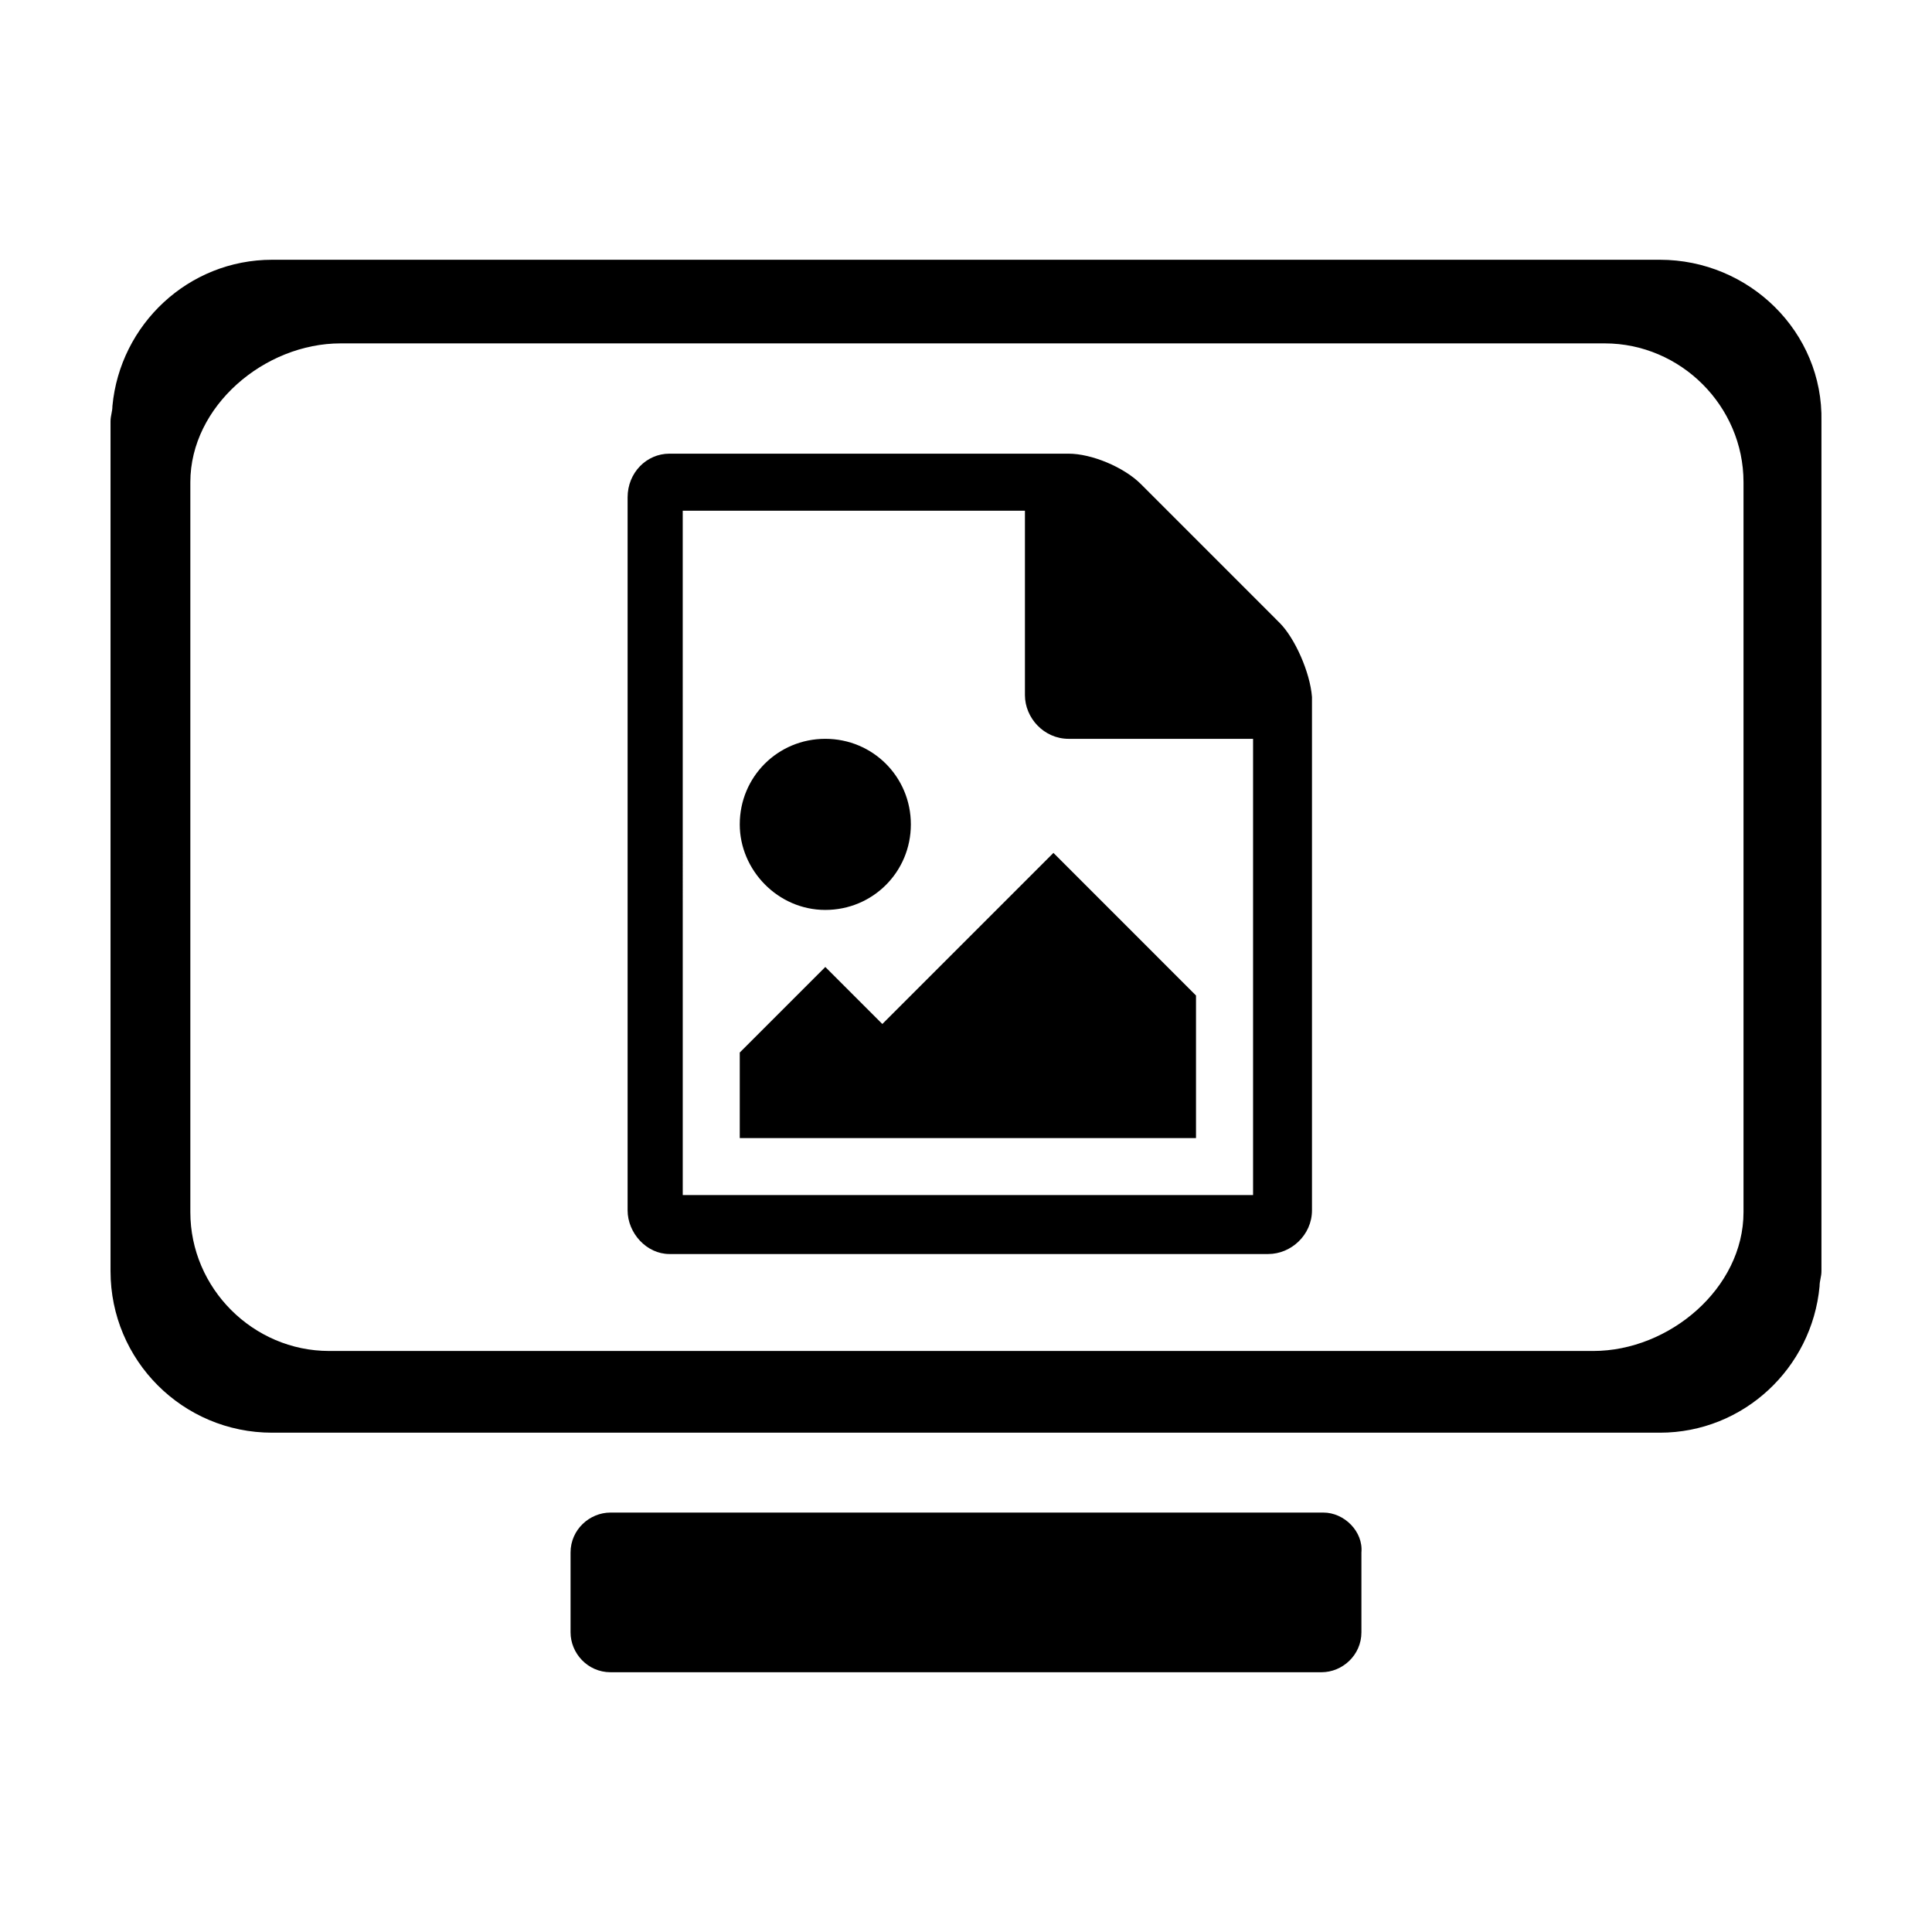
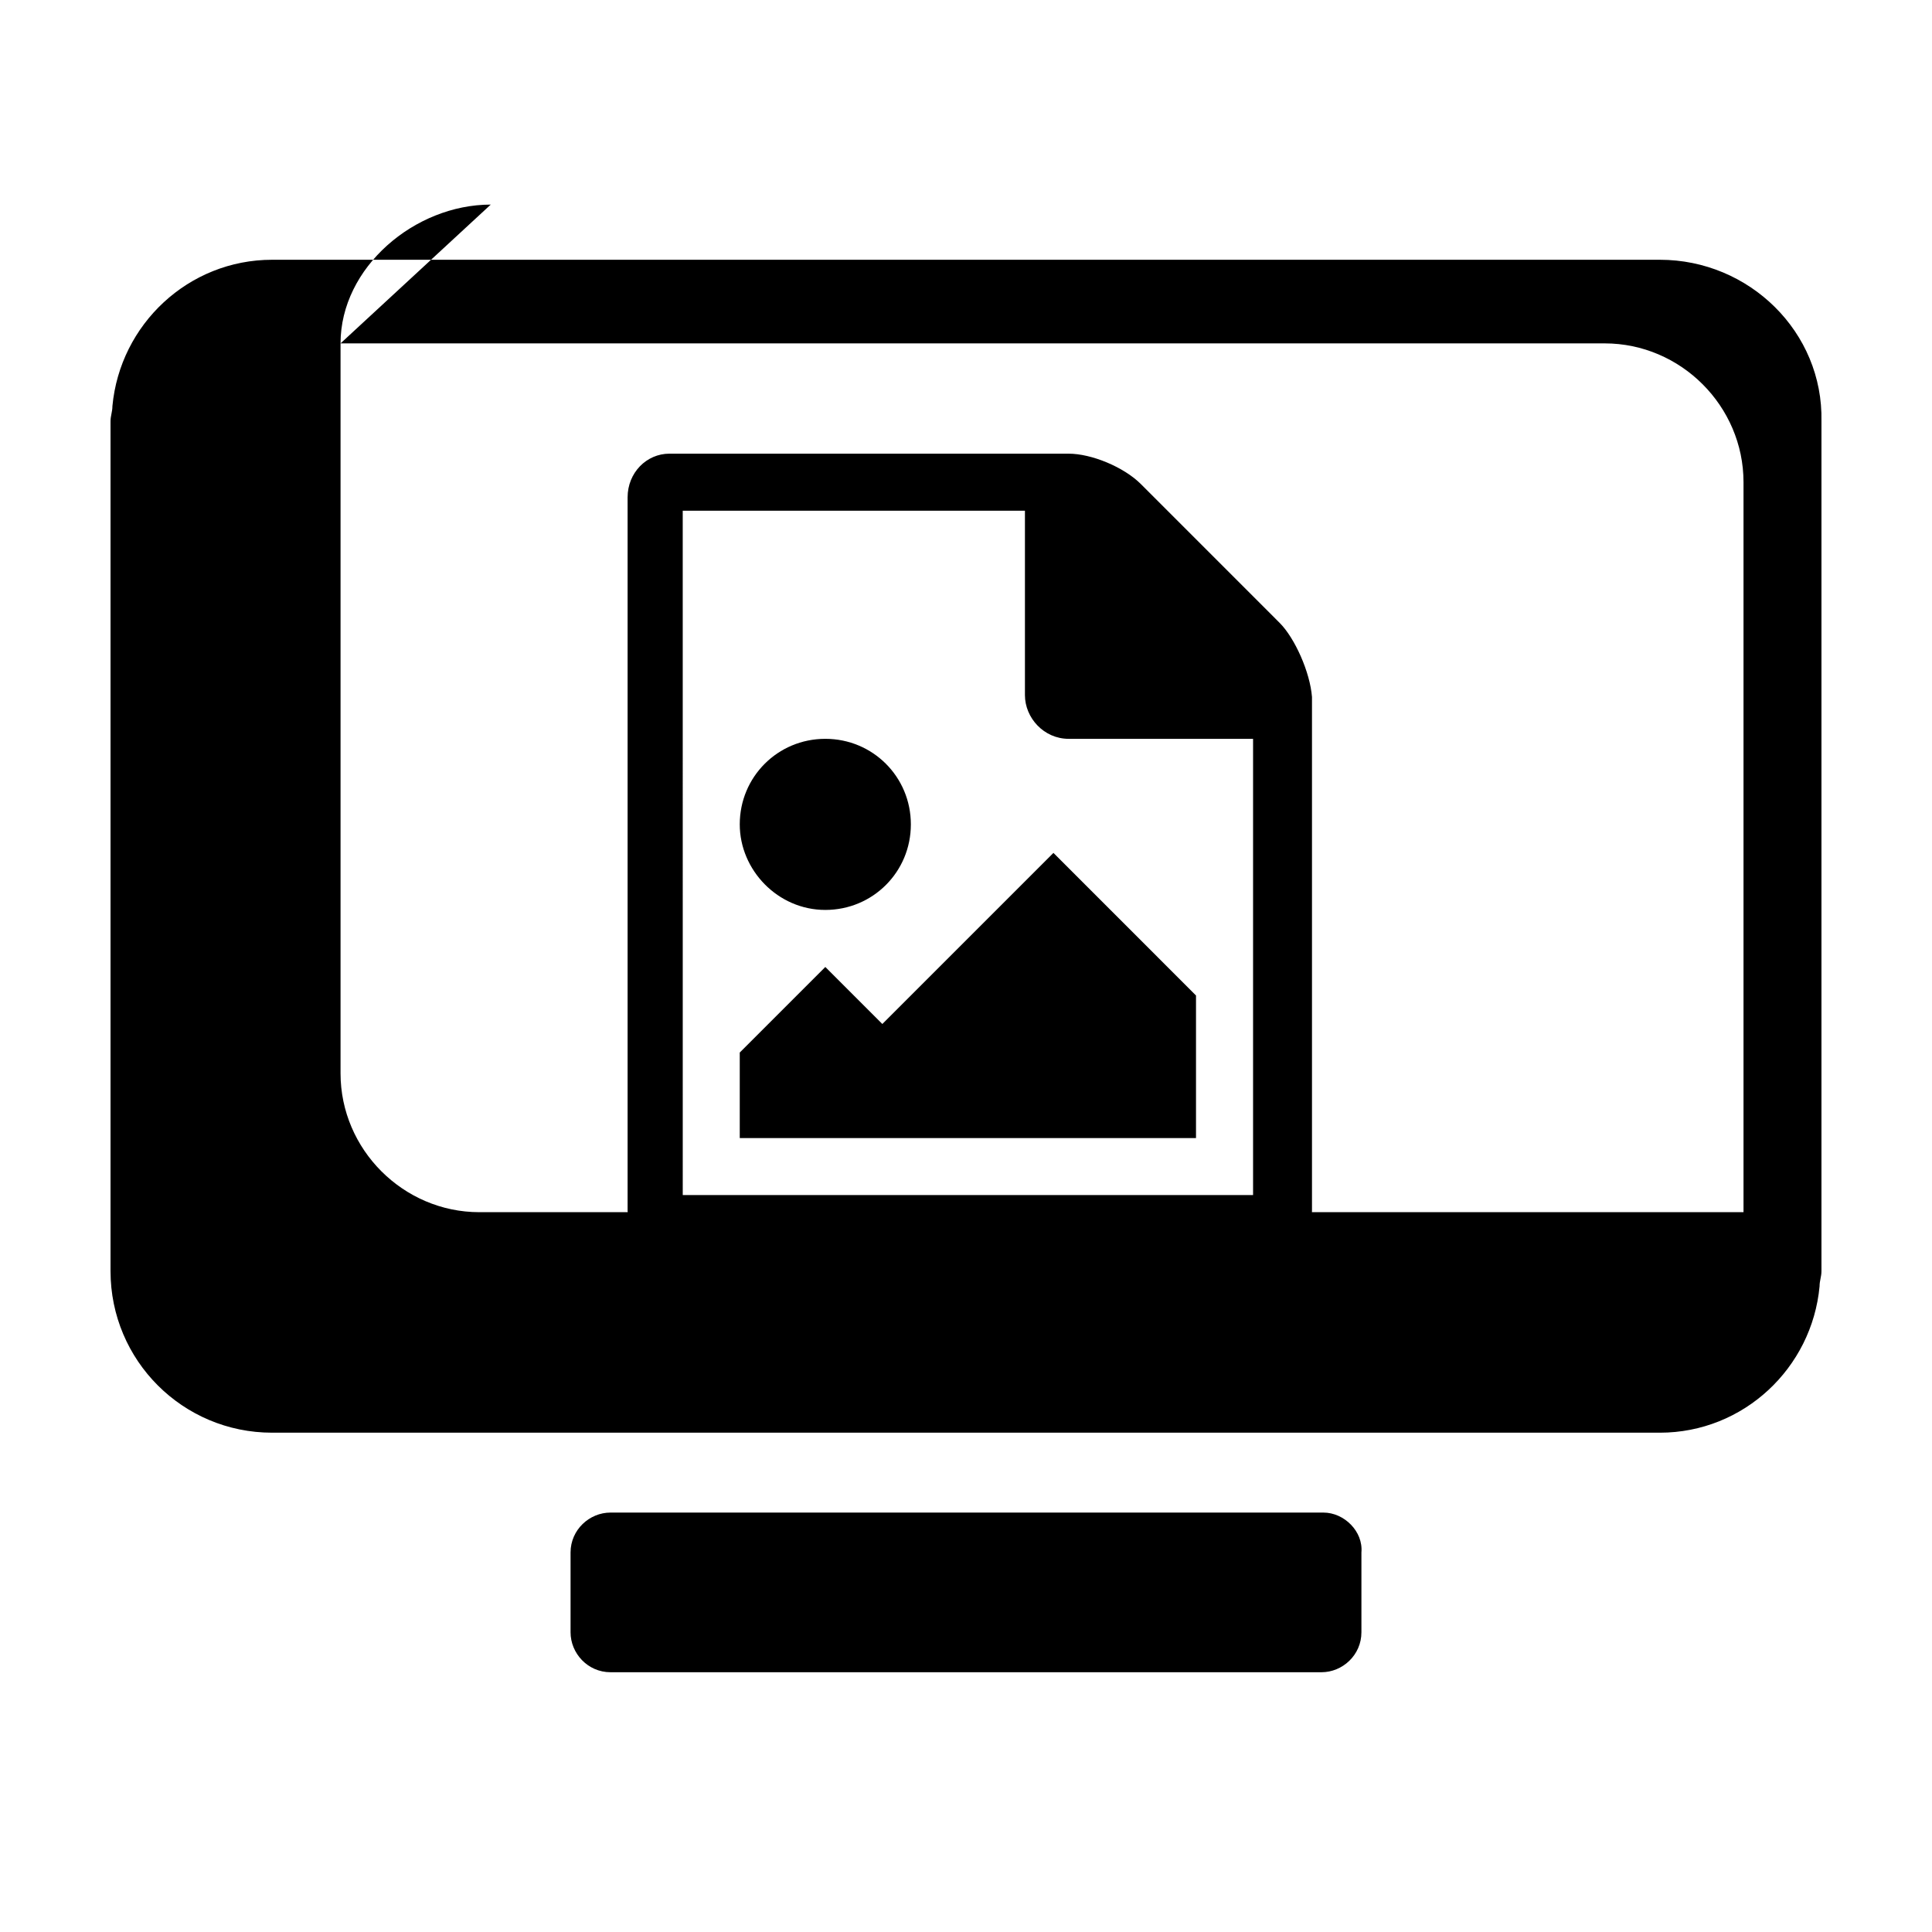
<svg xmlns="http://www.w3.org/2000/svg" fill="#000000" width="800px" height="800px" version="1.1" viewBox="144 144 512 512">
-   <path d="m216.11 212.84c-22.168 0-40.309 17.125-42.32 38.789 0 1.512-0.5 2.523-0.5 4.035v225.19c0 23.68 19.145 42.824 42.824 42.824h367.77c22.168 0 40.309-17.125 42.32-38.789 0-1.512 0.5-2.523 0.5-4.035v-225.19c0.504-23.68-19.145-42.824-42.824-42.824zm18.137 22.16h335.02c20.152 0 36.781 16.629 36.781 36.781v193.46c0 20.152-19.652 36.781-39.805 36.781h-335.02c-20.152 0-36.781-16.629-36.781-36.781v-193.46c0-20.152 19.652-36.781 39.805-36.781zm87.152 29.227c-6.047 0-11.078 5.031-11.078 11.582v188.93c0 6.047 5.035 11.59 11.078 11.59h158.7c6.047 0 11.59-5.043 11.59-11.59v-136.03c-0.504-6.551-4.539-15.609-8.57-19.641l-36.773-36.781c-4.535-4.535-13.102-8.059-19.148-8.059zm3.531 15.113h90.688v48.867c0 6.047 5.031 11.59 11.582 11.59h48.875v120.91h-151.14zm37.785 60.457c-12.594 0-22.672 10.078-22.672 22.672 0 12.09 10.078 22.672 22.672 22.672s22.672-10.078 22.672-22.672-10.078-22.672-22.672-22.672zm60.457 30.23-45.344 45.344-15.113-15.113-22.672 22.672v22.672h120.91v-37.785zm-117.39 174.82c-5.543 0-10.578 4.531-10.578 10.578v21.156c0 5.543 4.531 10.578 10.578 10.578h188.43c5.543 0 10.578-4.531 10.578-10.578v-21.156c0.504-5.543-4.535-10.578-10.078-10.578z" />
+   <path d="m216.11 212.84c-22.168 0-40.309 17.125-42.32 38.789 0 1.512-0.5 2.523-0.5 4.035v225.19c0 23.68 19.145 42.824 42.824 42.824h367.77c22.168 0 40.309-17.125 42.32-38.789 0-1.512 0.5-2.523 0.5-4.035v-225.19c0.504-23.68-19.145-42.824-42.824-42.824zm18.137 22.16h335.02c20.152 0 36.781 16.629 36.781 36.781v193.46h-335.02c-20.152 0-36.781-16.629-36.781-36.781v-193.46c0-20.152 19.652-36.781 39.805-36.781zm87.152 29.227c-6.047 0-11.078 5.031-11.078 11.582v188.93c0 6.047 5.035 11.59 11.078 11.59h158.7c6.047 0 11.59-5.043 11.59-11.59v-136.03c-0.504-6.551-4.539-15.609-8.57-19.641l-36.773-36.781c-4.535-4.535-13.102-8.059-19.148-8.059zm3.531 15.113h90.688v48.867c0 6.047 5.031 11.59 11.582 11.59h48.875v120.91h-151.14zm37.785 60.457c-12.594 0-22.672 10.078-22.672 22.672 0 12.09 10.078 22.672 22.672 22.672s22.672-10.078 22.672-22.672-10.078-22.672-22.672-22.672zm60.457 30.23-45.344 45.344-15.113-15.113-22.672 22.672v22.672h120.91v-37.785zm-117.39 174.82c-5.543 0-10.578 4.531-10.578 10.578v21.156c0 5.543 4.531 10.578 10.578 10.578h188.43c5.543 0 10.578-4.531 10.578-10.578v-21.156c0.504-5.543-4.535-10.578-10.078-10.578z" />
</svg>